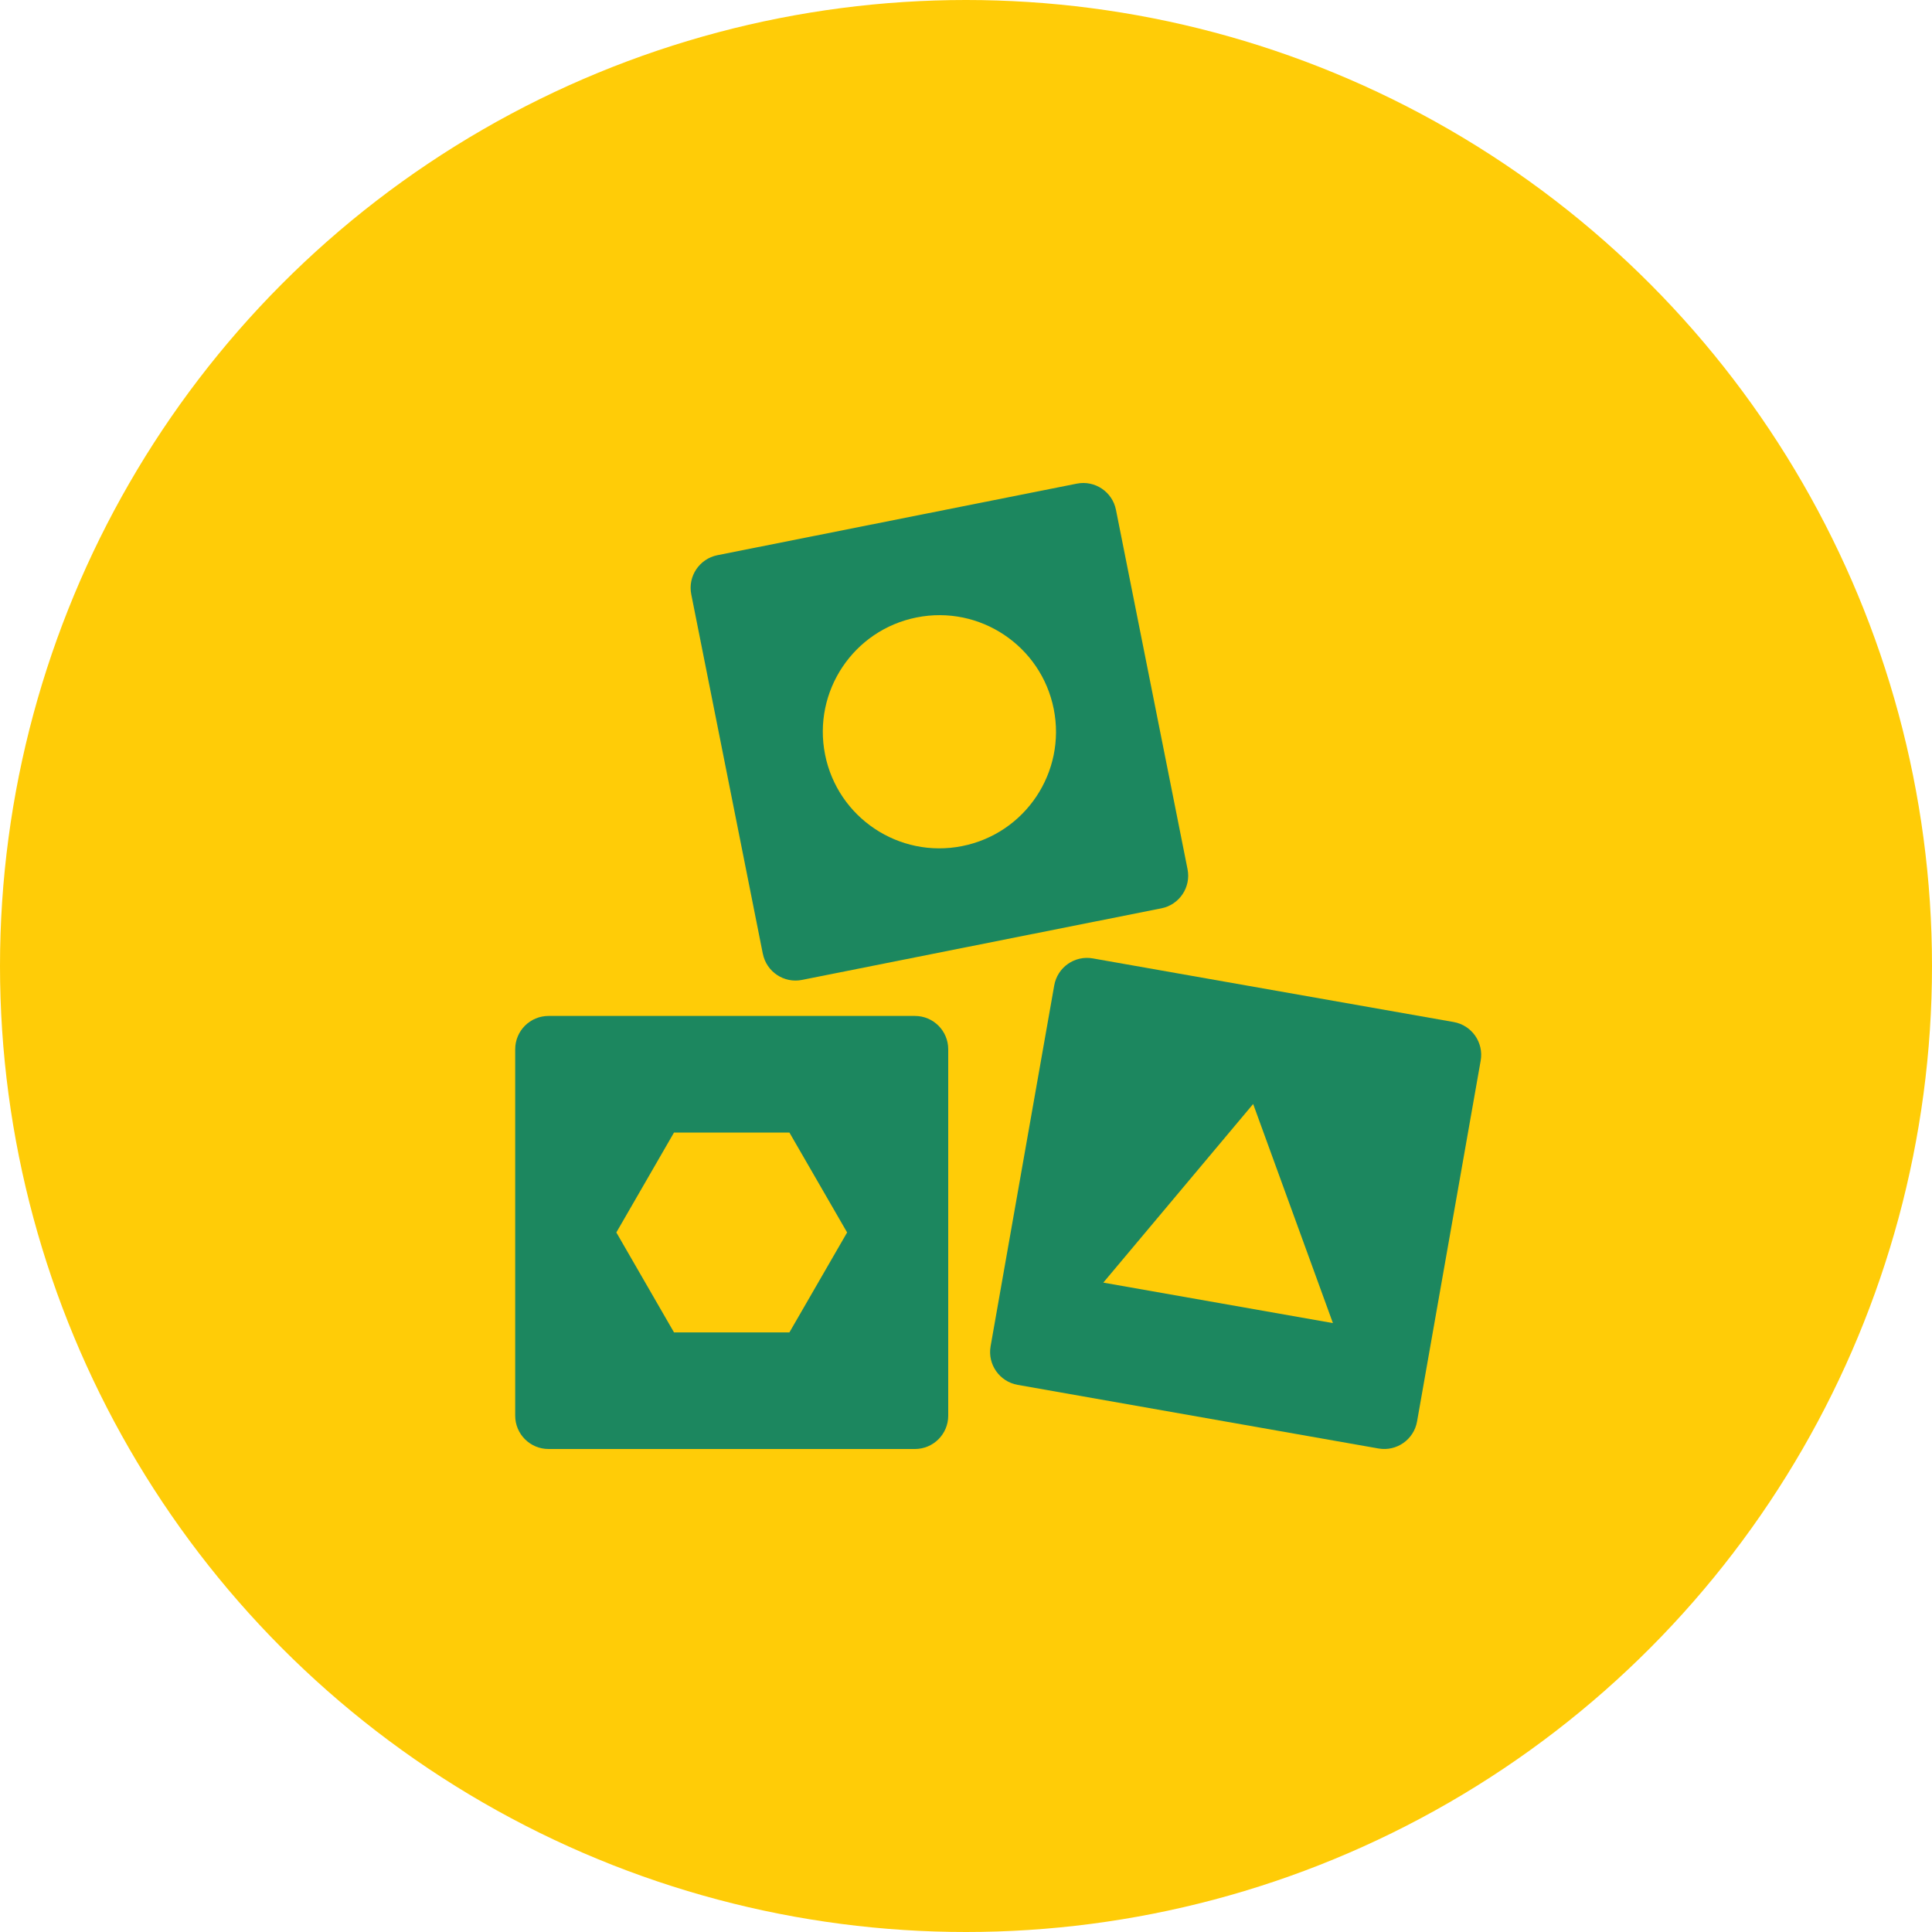
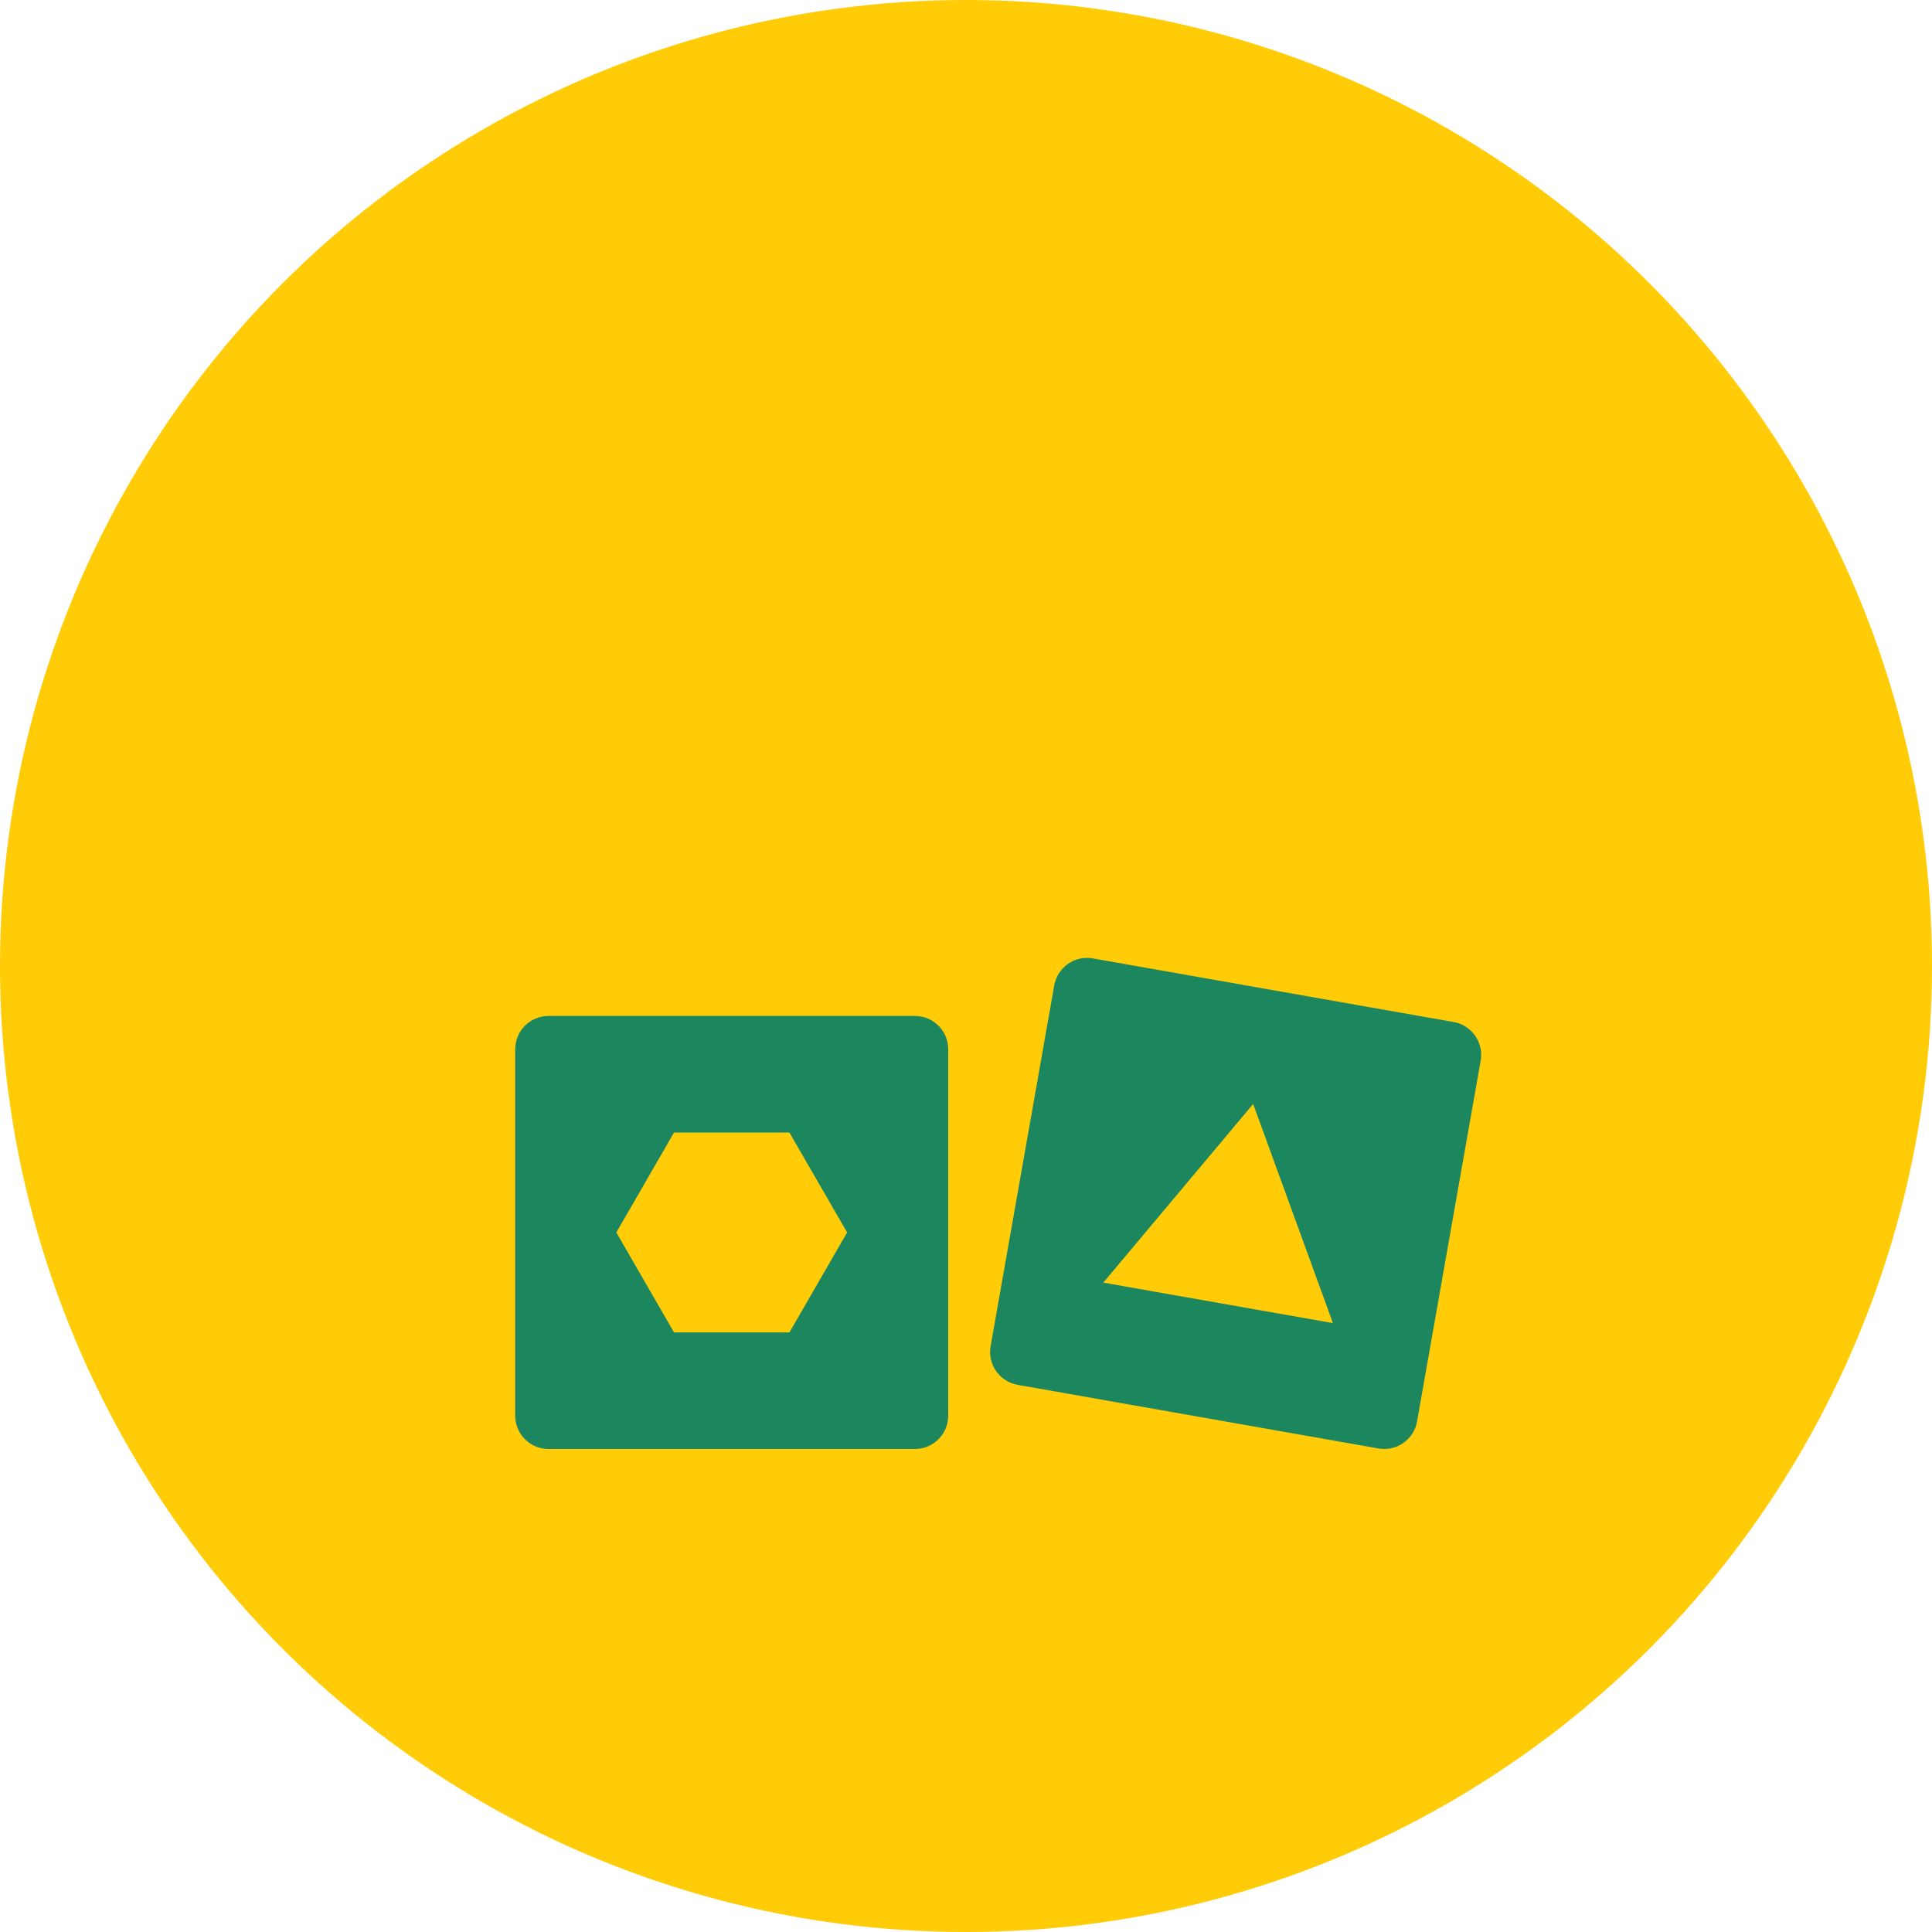
<svg xmlns="http://www.w3.org/2000/svg" width="60" height="60" viewBox="0 0 60 60" fill="none">
  <circle cx="30" cy="30" r="30" fill="#FFCC07" />
  <path d="M28.414 31.551H17.035C16.463 31.551 16 32.014 16 32.586V43.965C16 44.537 16.463 45 17.035 45H28.414C28.985 45 29.448 44.537 29.448 43.965V32.586C29.448 32.014 28.985 31.551 28.414 31.551ZM24.516 41.379H20.932L19.141 38.275L20.932 35.172H24.516L26.308 38.275L24.516 41.379Z" fill="#1C875F" />
  <path d="M45.145 31.74L33.938 29.764C33.376 29.664 32.839 30.04 32.74 30.603L30.764 41.809C30.665 42.372 31.041 42.908 31.603 43.008L42.81 44.984C43.372 45.083 43.909 44.707 44.008 44.145L45.984 32.938C46.083 32.375 45.707 31.839 45.145 31.74ZM34.264 39.833L38.918 34.285L41.395 41.09L34.264 39.833Z" fill="#1C875F" />
-   <path d="M23.691 29.619C23.803 30.18 24.347 30.544 24.907 30.432L36.067 28.209C36.628 28.098 36.992 27.553 36.88 26.993L34.657 15.833C34.546 15.273 34.001 14.908 33.441 15.02L22.28 17.242C21.72 17.354 21.356 17.899 21.468 18.459L23.69 29.619L23.691 29.619ZM28.467 19.175C30.428 18.784 32.334 20.057 32.725 22.018C33.115 23.98 31.843 25.886 29.881 26.276C27.92 26.667 26.014 25.394 25.623 23.433C25.233 21.471 26.506 19.565 28.467 19.175Z" fill="#1C875F" />
</svg>